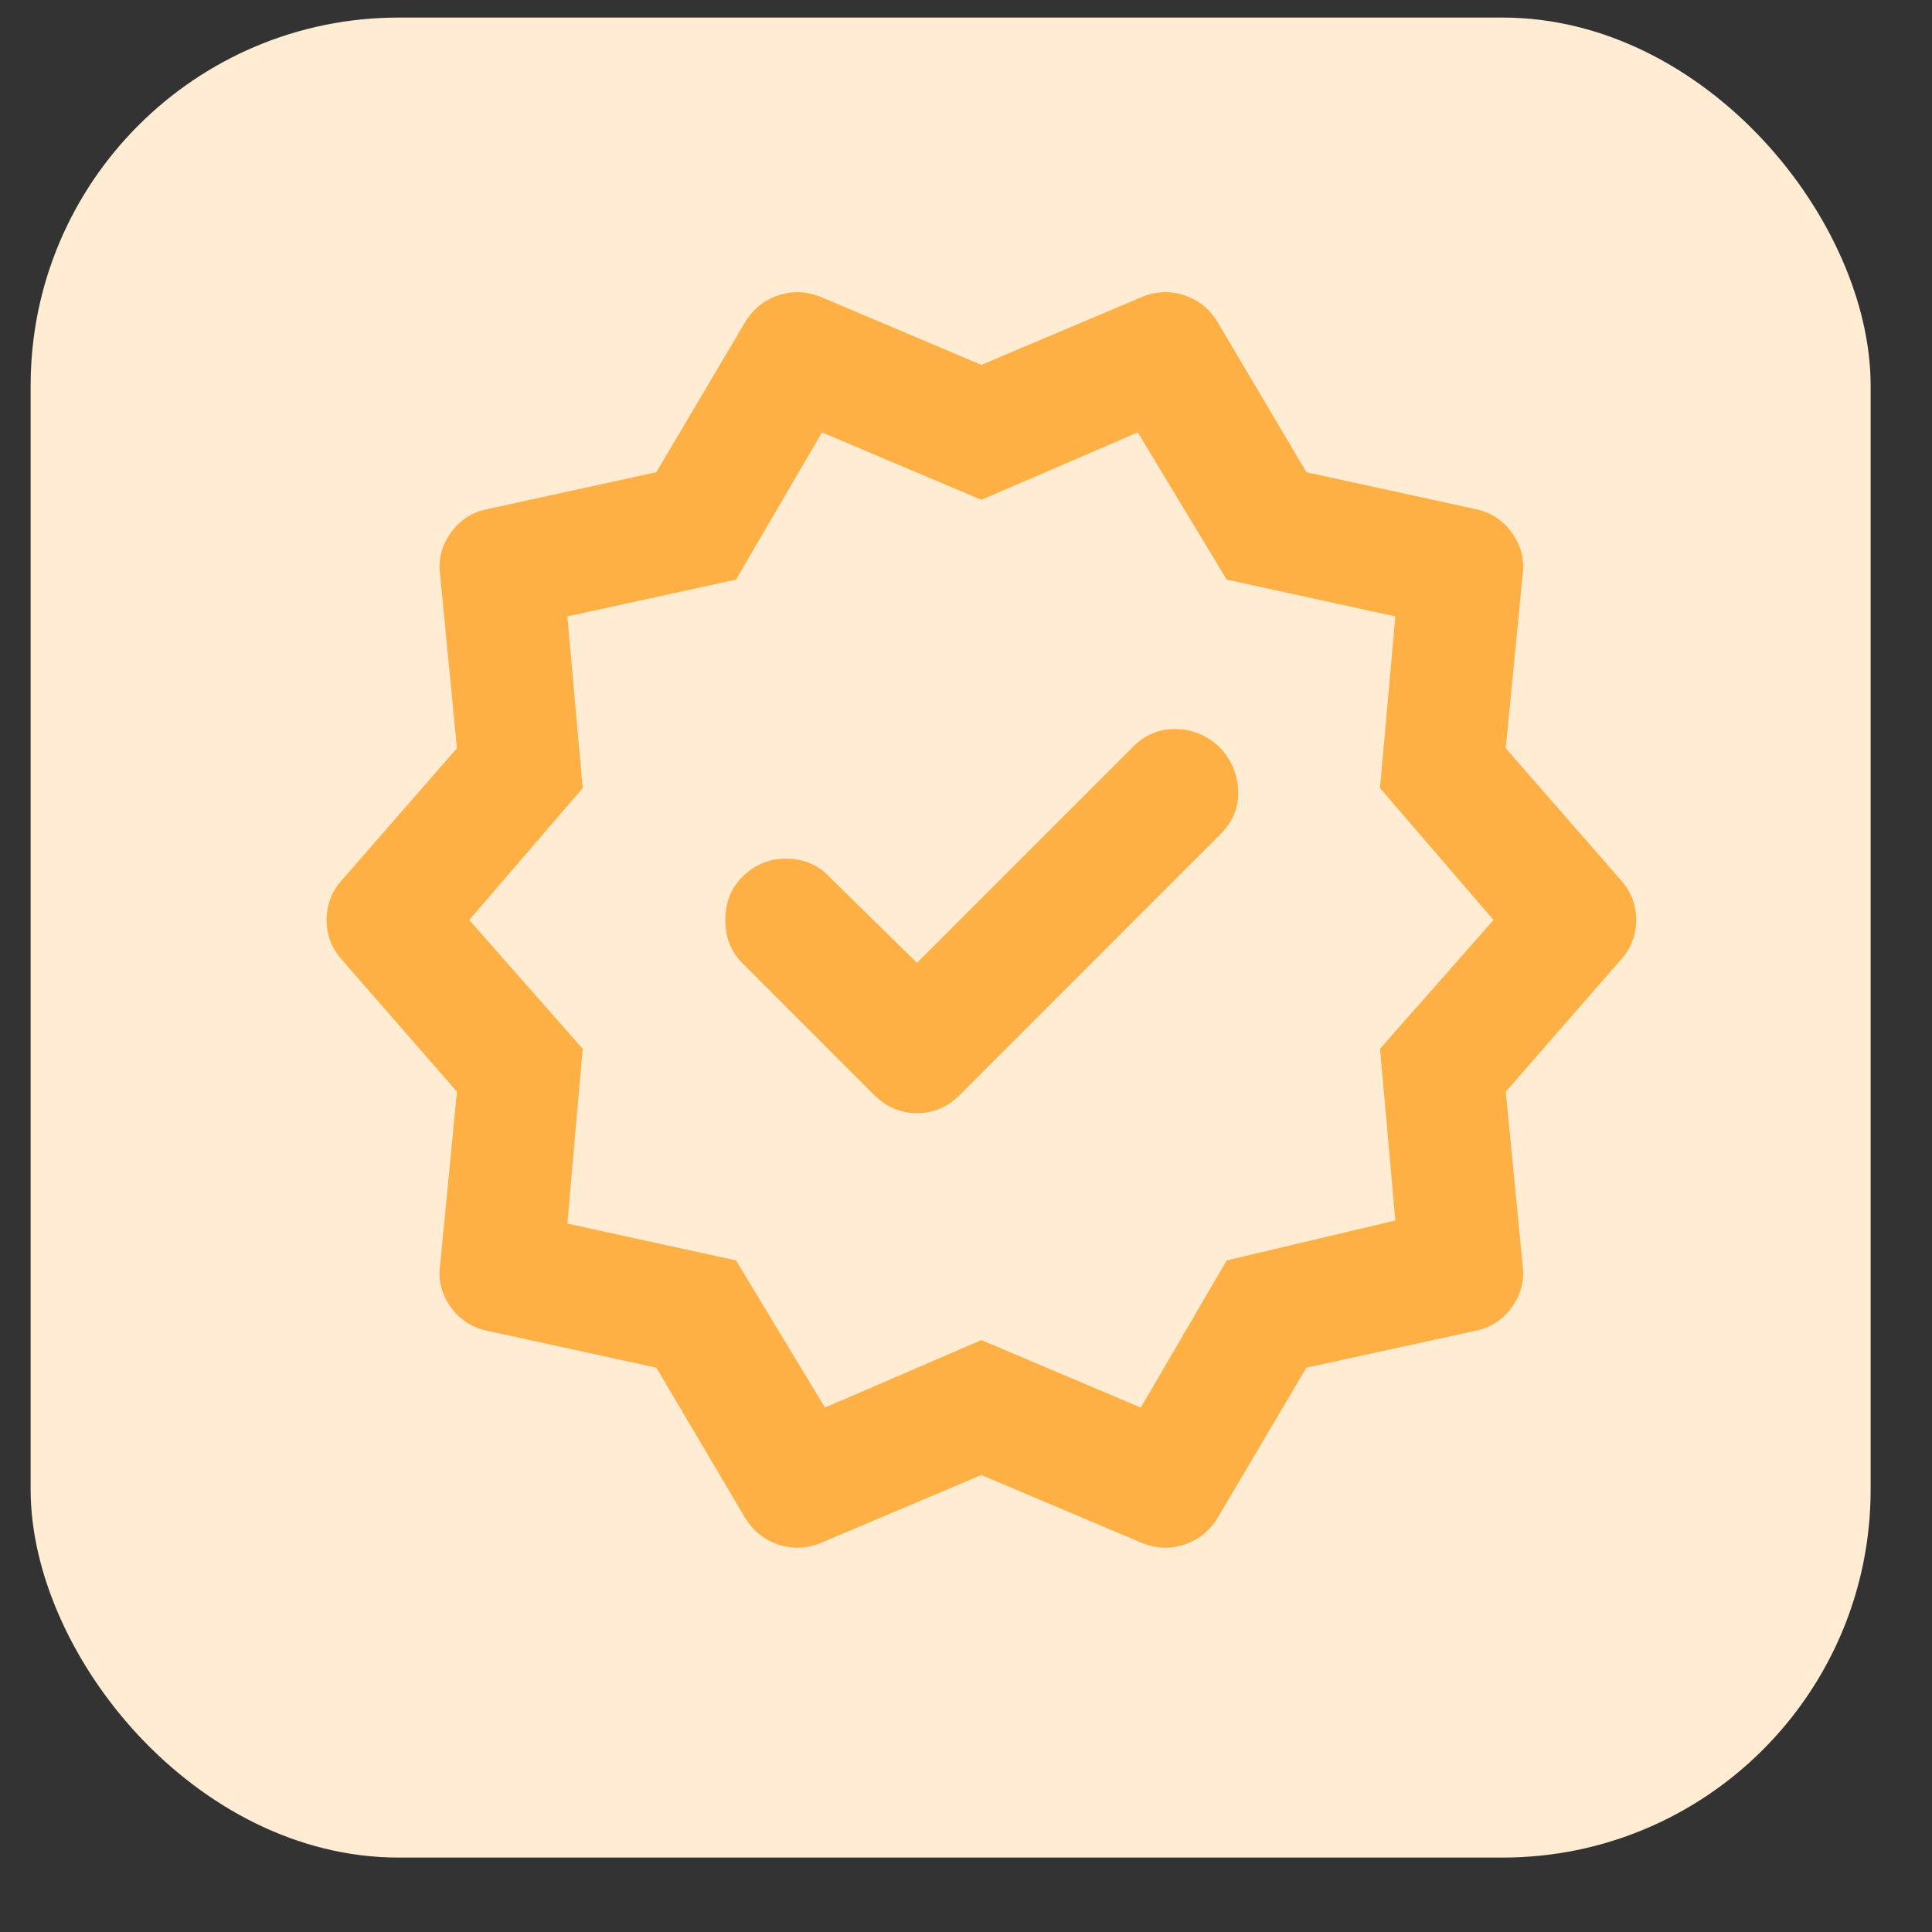
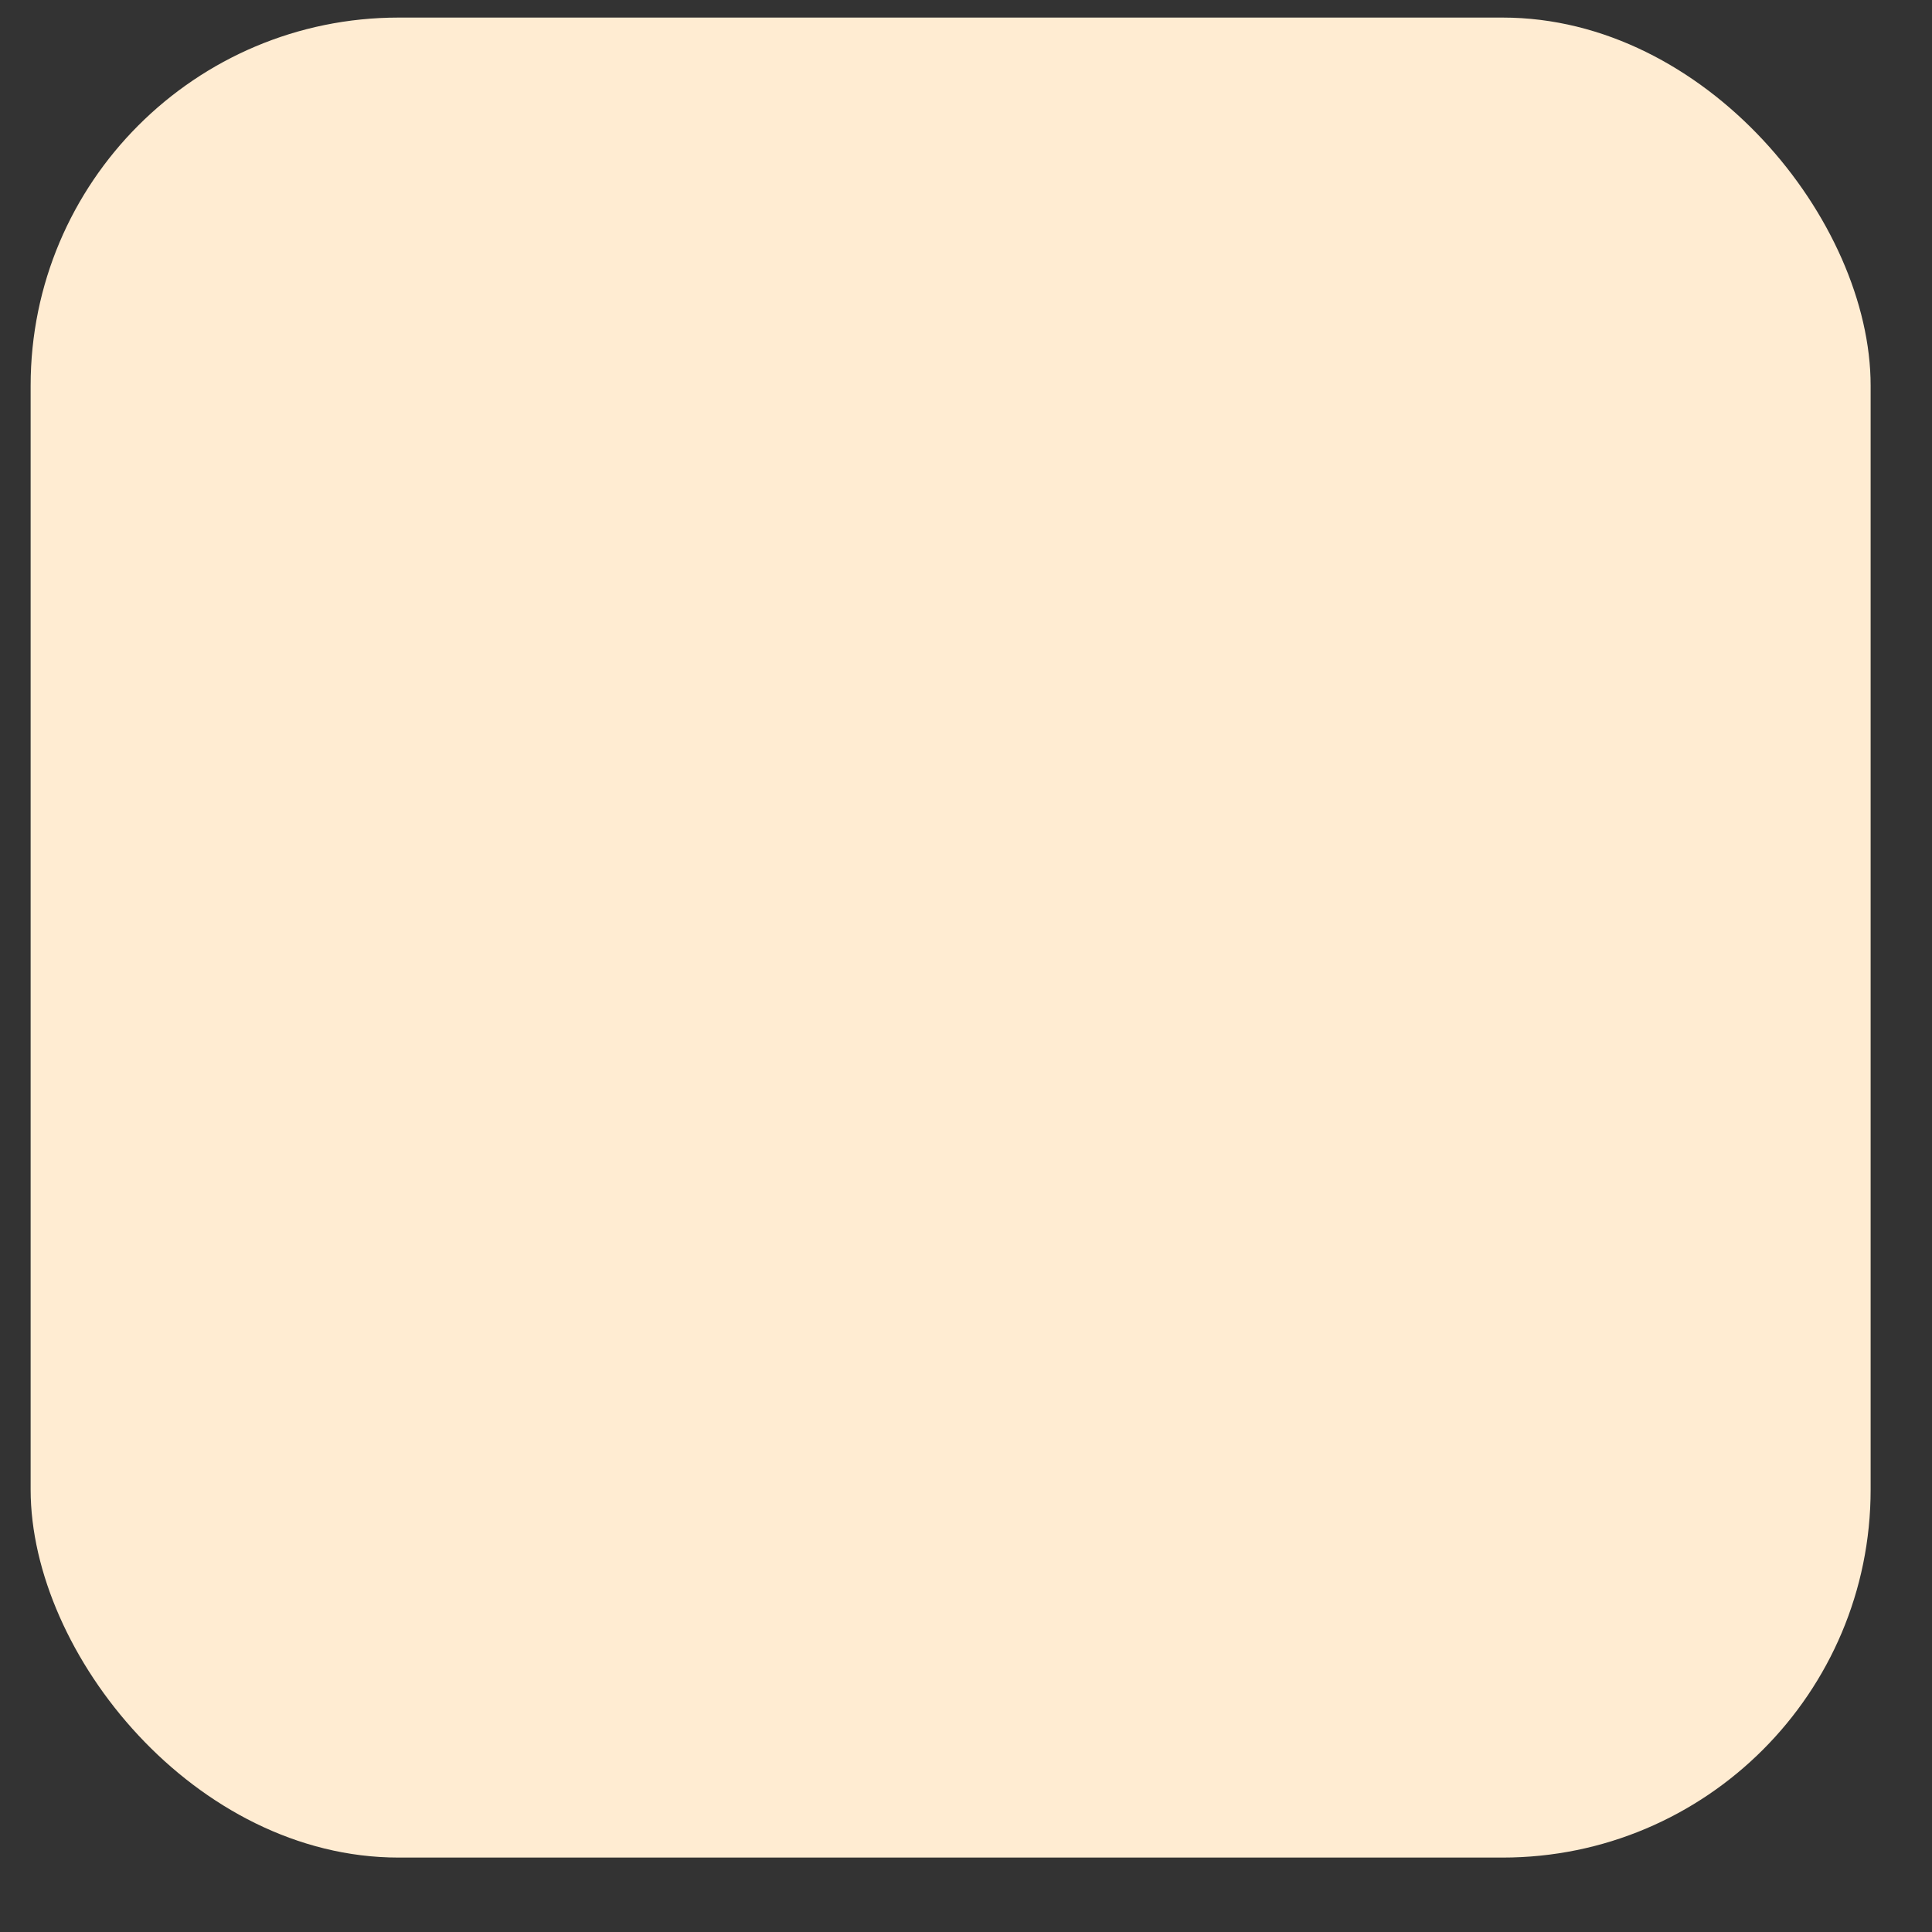
<svg xmlns="http://www.w3.org/2000/svg" width="21" height="21" viewBox="0 0 21 21" fill="none">
  <rect x="0" y="0" width="21" height="21" fill="#333333" stroke="none" />
  <rect x="0.333" y="0.191" width="20" height="20" rx="4" fill="#FFECD2" />
-   <path d="M9.967 10.466L9 9.516C8.878 9.394 8.725 9.333 8.542 9.333C8.359 9.333 8.2 9.4 8.067 9.533C7.945 9.655 7.884 9.811 7.884 10C7.884 10.188 7.945 10.344 8.067 10.466L9.5 11.9C9.634 12.033 9.789 12.1 9.967 12.1C10.145 12.1 10.3 12.033 10.434 11.9L13.267 9.066C13.4 8.933 13.464 8.777 13.459 8.6C13.453 8.422 13.389 8.266 13.267 8.133C13.134 8 12.975 7.93 12.792 7.925C12.609 7.919 12.45 7.983 12.317 8.116L9.967 10.466ZM8.1 16.5L7.134 14.866L5.3 14.466C5.134 14.433 5 14.347 4.9 14.208C4.8 14.069 4.761 13.916 4.784 13.75L4.967 11.866L3.717 10.433C3.606 10.311 3.55 10.166 3.55 10C3.55 9.833 3.606 9.688 3.717 9.566L4.967 8.133L4.784 6.25C4.761 6.083 4.8 5.93 4.9 5.791C5 5.652 5.134 5.566 5.3 5.533L7.134 5.133L8.1 3.5C8.189 3.355 8.311 3.258 8.467 3.208C8.623 3.158 8.778 3.166 8.934 3.233L10.667 3.966L12.4 3.233C12.556 3.166 12.711 3.158 12.867 3.208C13.023 3.258 13.145 3.355 13.234 3.5L14.2 5.133L16.034 5.533C16.2 5.566 16.334 5.652 16.434 5.791C16.534 5.93 16.573 6.083 16.55 6.25L16.367 8.133L17.617 9.566C17.728 9.688 17.784 9.833 17.784 10C17.784 10.166 17.728 10.311 17.617 10.433L16.367 11.866L16.55 13.75C16.573 13.916 16.534 14.069 16.434 14.208C16.334 14.347 16.2 14.433 16.034 14.466L14.2 14.866L13.234 16.5C13.145 16.644 13.023 16.741 12.867 16.791C12.711 16.841 12.556 16.833 12.4 16.766L10.667 16.033L8.934 16.766C8.778 16.833 8.623 16.841 8.467 16.791C8.311 16.741 8.189 16.644 8.1 16.5ZM8.967 15.3L10.667 14.566L12.4 15.3L13.334 13.7L15.167 13.266L15 11.4L16.234 10L15 8.566L15.167 6.7L13.334 6.3L12.367 4.7L10.667 5.433L8.934 4.7L8 6.3L6.167 6.7L6.334 8.566L5.1 10L6.334 11.4L6.167 13.3L8 13.7L8.967 15.3Z" fill="#FFB045" />
</svg>